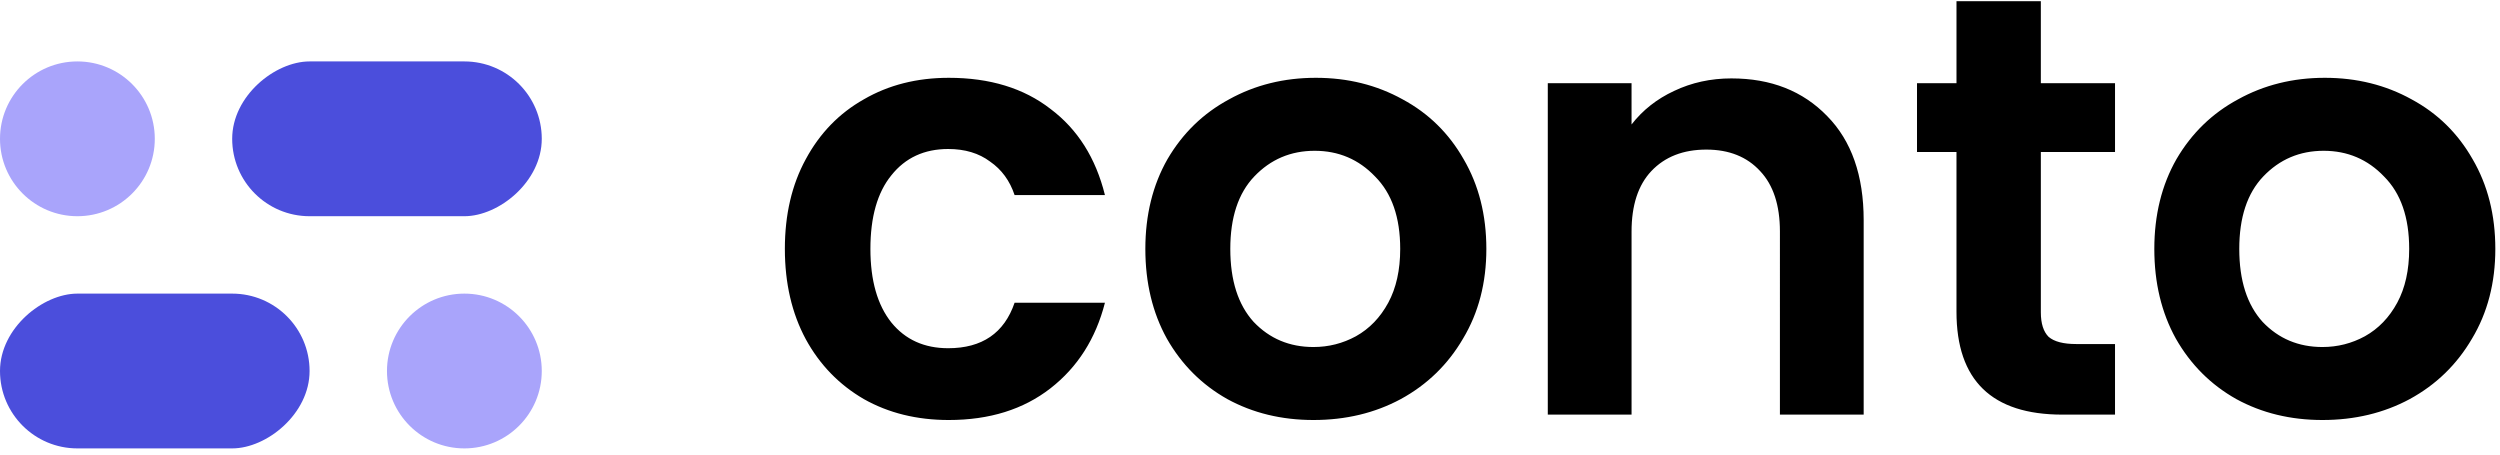
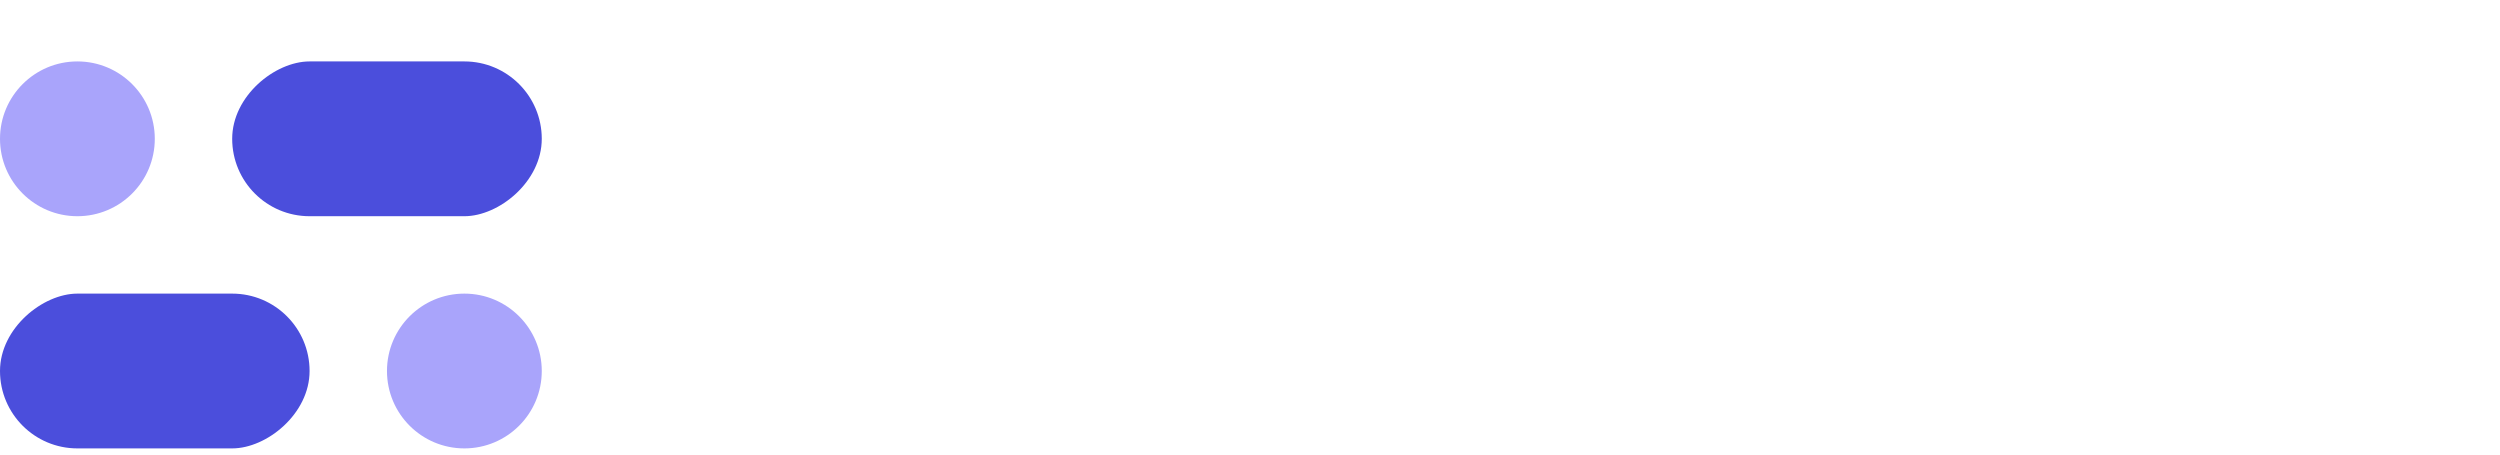
<svg xmlns="http://www.w3.org/2000/svg" width="407" height="74" version="1.1" viewBox="0 0 407 74">
  <g id="branding" fill="none" fill-rule="evenodd" stroke="none" stroke-width="1">
    <g id="Artboard-Copy" transform="translate(-338 -458)">
      <g id="conto-logo-text" transform="translate(338 458.2)">
-         <path id="Shape-Copy" fill="#000" fill-rule="nonzero" d="M127.776 40.322c0-5.584 1.136-10.454 3.408-14.61 2.273-4.22 5.422-7.467 9.448-9.739 4.025-2.337 8.636-3.506 13.83-3.506 6.688 0 12.207 1.688 16.558 5.064 4.415 3.312 7.37 7.987 8.863 14.025h-14.707c-.78-2.337-2.11-4.155-3.993-5.454-1.819-1.363-4.091-2.045-6.818-2.045-3.896 0-6.98 1.429-9.253 4.285-2.273 2.792-3.409 6.786-3.409 11.98 0 5.13 1.136 9.123 3.41 11.98 2.272 2.792 5.356 4.188 9.252 4.188 5.52 0 9.123-2.467 10.81-7.402h14.708c-1.494 5.844-4.448 10.486-8.863 13.928-4.416 3.44-9.935 5.161-16.558 5.161-5.194 0-9.805-1.136-13.83-3.408-4.026-2.338-7.175-5.584-9.448-9.74-2.272-4.22-3.408-9.123-3.408-14.707Zm86.055 27.855c-5.194 0-9.869-1.136-14.025-3.408-4.155-2.338-7.434-5.617-9.837-9.837-2.337-4.22-3.506-9.09-3.506-14.61s1.201-10.389 3.603-14.61c2.468-4.22 5.812-7.467 10.032-9.739 4.22-2.337 8.928-3.506 14.123-3.506 5.195 0 9.902 1.169 14.123 3.506 4.22 2.272 7.532 5.52 9.934 9.74 2.467 4.22 3.701 9.09 3.701 14.609 0 5.52-1.266 10.39-3.799 14.61-2.467 4.22-5.843 7.499-10.129 9.837-4.22 2.272-8.96 3.408-14.22 3.408Zm0-11.882c2.468 0 4.773-.584 6.916-1.753 2.207-1.234 3.96-3.052 5.259-5.454 1.298-2.403 1.948-5.324 1.948-8.766 0-5.13-1.364-9.058-4.09-11.785-2.663-2.792-5.942-4.188-9.838-4.188-3.896 0-7.175 1.396-9.837 4.188-2.597 2.727-3.896 6.655-3.896 11.785s1.267 9.09 3.799 11.882c2.597 2.728 5.843 4.091 9.74 4.091Zm68.05-43.73c6.43 0 11.623 2.044 15.584 6.135 3.961 4.026 5.941 9.675 5.941 16.947v31.654h-13.635V37.497c0-4.285-1.072-7.564-3.214-9.837-2.143-2.337-5.065-3.506-8.766-3.506-3.766 0-6.753 1.17-8.96 3.506-2.143 2.273-3.214 5.552-3.214 9.837v29.804H251.98V13.343h13.636v6.72c1.818-2.337 4.123-4.155 6.915-5.454 2.857-1.363 5.973-2.045 9.35-2.045Zm50.368 11.979v26.102c0 1.818.422 3.149 1.266 3.993.909.78 2.402 1.17 4.48 1.17h6.33V67.3h-8.57c-11.493 0-17.24-5.584-17.24-16.752V24.544h-6.427v-11.2h6.428V0h13.732v13.343h12.078v11.2h-12.078Zm45.844 43.633c-5.195 0-9.87-1.136-14.025-3.408-4.156-2.338-7.435-5.617-9.837-9.837-2.338-4.22-3.507-9.09-3.507-14.61s1.202-10.389 3.604-14.61c2.467-4.22 5.811-7.467 10.032-9.739 4.22-2.337 8.928-3.506 14.122-3.506 5.195 0 9.902 1.169 14.123 3.506 4.22 2.272 7.532 5.52 9.934 9.74 2.467 4.22 3.701 9.09 3.701 14.609 0 5.52-1.266 10.39-3.798 14.61-2.468 4.22-5.844 7.499-10.13 9.837-4.22 2.272-8.96 3.408-14.22 3.408Zm0-11.882c2.467 0 4.772-.584 6.915-1.753 2.208-1.234 3.96-3.052 5.259-5.454 1.299-2.403 1.948-5.324 1.948-8.766 0-5.13-1.363-9.058-4.09-11.785-2.663-2.792-5.942-4.188-9.837-4.188-3.897 0-7.175 1.396-9.837 4.188-2.598 2.727-3.897 6.655-3.897 11.785s1.267 9.09 3.799 11.882c2.597 2.728 5.844 4.091 9.74 4.091Z" />
        <g id="Group-3-Copy" transform="translate(0 9.8)">
          <circle id="Oval-Copy-26" cx="12.6" cy="12.6" r="12.6" fill="#A9A4FB" transform="matrix(0 1 1 0 0 0)" />
          <circle id="Oval-Copy-25" cx="75.6" cy="50.4" r="12.6" fill="#A9A4FB" transform="matrix(0 1 1 0 25.2 -25.2)" />
          <rect id="Rectangle-Copy-13" width="25.2" height="50.4" x="50.4" y="-12.6" fill="#4B4EDC" rx="12.6" transform="rotate(90 63 12.6)" />
          <rect id="Rectangle-Copy-12" width="25.2" height="50.4" x="12.6" y="25.2" fill="#4B4EDC" rx="12.6" transform="rotate(90 25.2 50.4)" />
        </g>
      </g>
    </g>
  </g>
</svg>